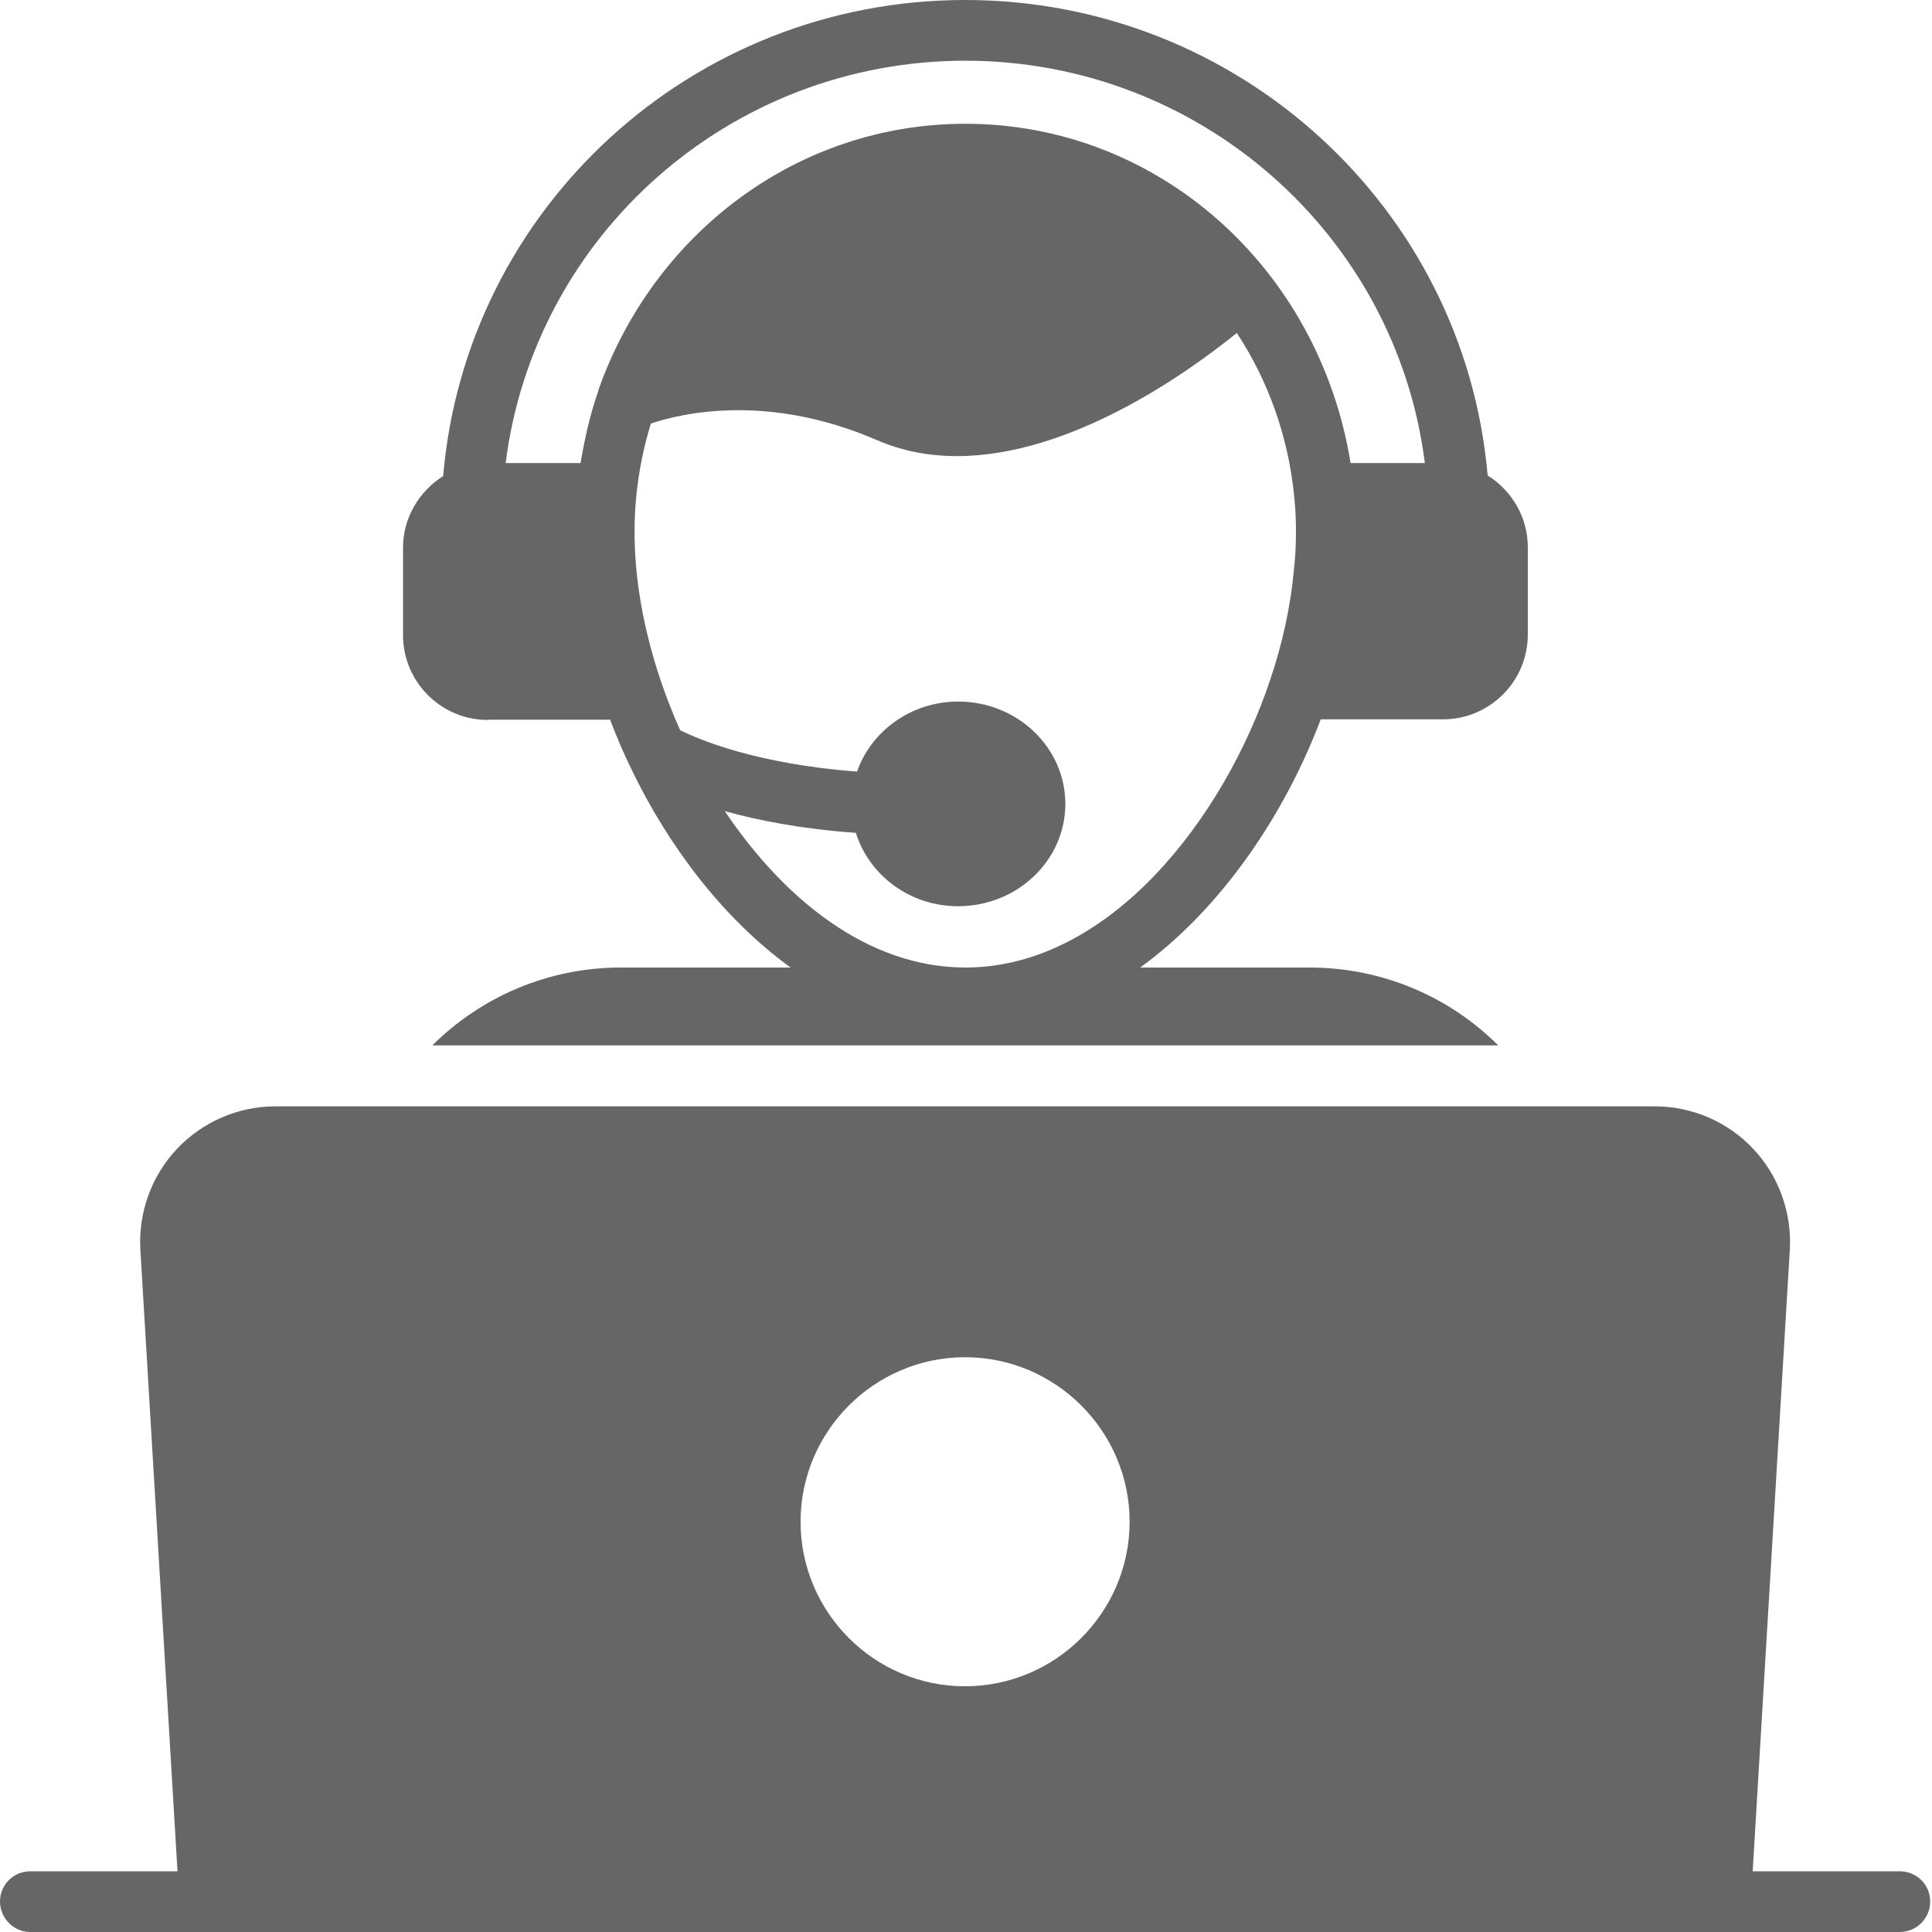
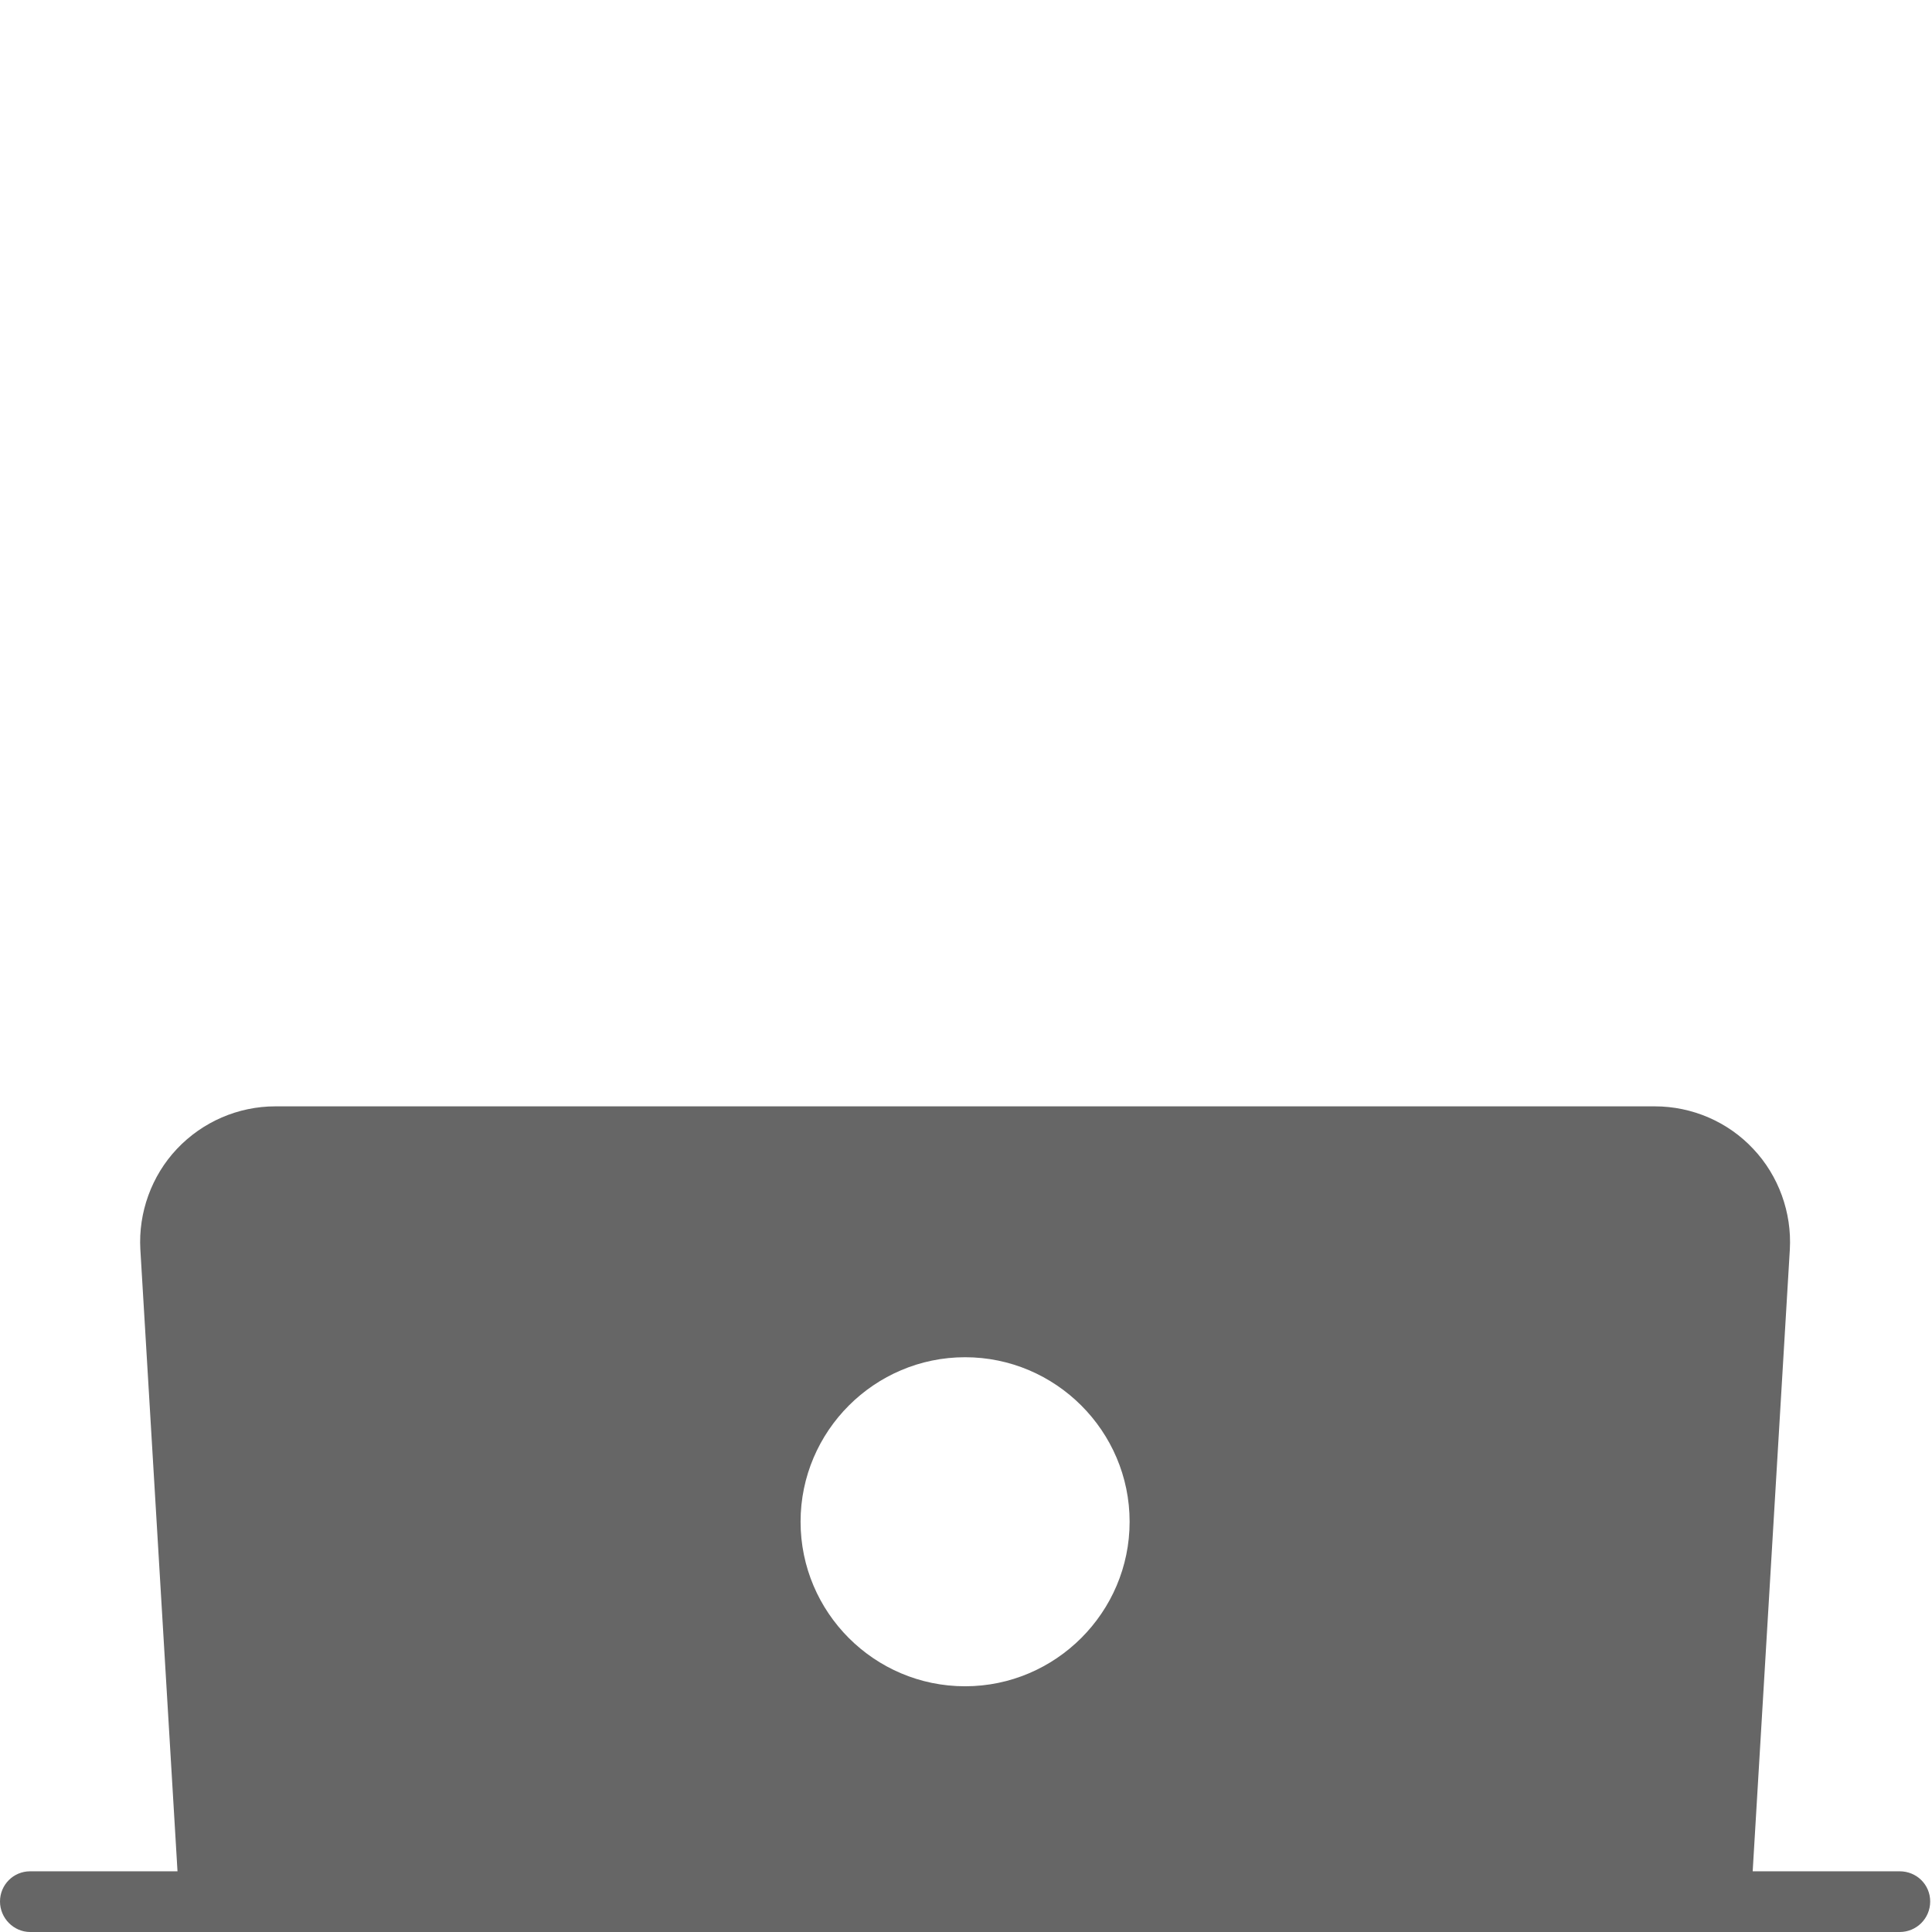
<svg xmlns="http://www.w3.org/2000/svg" fill="none" viewBox="0 0 48 48" height="48" width="48">
  <g clip-path="url(#clip0_450_99)">
-     <path fill="#666666" d="M47.205 46.492H43.545L44.468 31.042C44.52 30.127 44.19 29.212 43.56 28.545C42.93 27.87 42.038 27.487 41.115 27.487H6.84C5.918 27.487 5.032 27.87 4.395 28.545C3.765 29.212 3.435 30.127 3.487 31.042L4.41 46.492H0.75C0.33 46.492 0 46.83 0 47.242C0 47.655 0.338 48 0.75 48H5.205C5.205 48 5.205 48 5.213 48H42.735C42.735 48 42.735 48 42.742 48H47.197C47.617 48 47.955 47.662 47.955 47.242C47.955 46.822 47.617 46.492 47.197 46.492H47.205ZM23.977 41.895C21.72 41.895 19.89 40.057 19.89 37.807C19.89 35.557 21.727 33.72 23.977 33.72C26.227 33.72 28.065 35.557 28.065 37.807C28.065 40.057 26.227 41.895 23.977 41.895Z" />
-     <path fill="#666666" d="M12.12 17.88H15.158C15.315 18.293 15.488 18.705 15.69 19.117C16.605 21.015 17.963 22.823 19.643 24.038H15.42C13.643 24.038 11.97 24.75 10.74 25.973H37.223C36 24.75 34.32 24.038 32.543 24.038H28.328C30.368 22.56 31.935 20.198 32.813 17.872H35.85C37.013 17.872 37.958 16.927 37.958 15.765V13.598C37.958 12.848 37.56 12.188 36.96 11.812C36.383 5.168 30.765 0 23.978 0C17.19 0 11.58 5.168 11.01 11.828C10.418 12.203 10.013 12.855 10.013 13.613V15.78C10.013 16.942 10.958 17.887 12.12 17.887V17.88ZM32.145 14.182C32.063 15.06 31.868 15.967 31.56 16.883C30.413 20.325 27.57 24.023 24.008 24.038H23.955C21.54 24.023 19.463 22.32 18.008 20.152C18.84 20.385 19.92 20.595 21.263 20.692C21.593 21.742 22.598 22.515 23.805 22.515C25.275 22.515 26.468 21.375 26.468 19.973C26.468 18.57 25.275 17.43 23.805 17.43C22.635 17.43 21.645 18.165 21.293 19.17C18.803 18.983 17.363 18.375 16.898 18.142C16.71 17.723 16.545 17.295 16.403 16.875C15.983 15.615 15.765 14.377 15.765 13.207C15.765 12.893 15.78 12.6 15.81 12.315C15.87 11.693 15.998 11.092 16.17 10.523C16.928 10.268 19.073 9.758 21.788 10.935C22.433 11.213 23.1 11.332 23.775 11.332C26.595 11.332 29.475 9.285 30.728 8.273C31.493 9.435 32.003 10.815 32.153 12.322C32.183 12.6 32.198 12.893 32.198 13.207C32.198 13.523 32.183 13.845 32.145 14.175V14.182ZM23.978 1.508C29.82 1.508 34.688 5.843 35.4 11.505H33.555C32.768 6.652 28.77 3.075 23.985 3.075C19.808 3.075 16.238 5.798 14.865 9.697C14.865 9.697 14.865 9.705 14.865 9.713C14.663 10.283 14.528 10.89 14.423 11.505H12.563C13.275 5.843 18.143 1.508 23.985 1.508H23.978Z" />
+     <path fill="#666666" d="M47.205 46.492H43.545L44.468 31.042C44.52 30.127 44.19 29.212 43.56 28.545C42.93 27.87 42.038 27.487 41.115 27.487H6.84C5.918 27.487 5.032 27.87 4.395 28.545C3.765 29.212 3.435 30.127 3.487 31.042L4.41 46.492H0.75C0.33 46.492 0 46.83 0 47.242C0 47.655 0.338 48 0.75 48H5.205C5.205 48 5.205 48 5.213 48H42.735H47.197C47.617 48 47.955 47.662 47.955 47.242C47.955 46.822 47.617 46.492 47.197 46.492H47.205ZM23.977 41.895C21.72 41.895 19.89 40.057 19.89 37.807C19.89 35.557 21.727 33.72 23.977 33.72C26.227 33.72 28.065 35.557 28.065 37.807C28.065 40.057 26.227 41.895 23.977 41.895Z" />
  </g>
  <defs>
    <clipPath id="clip0_450_99">
      <rect fill="white" height="48" width="47.962" />
    </clipPath>
  </defs>
</svg>